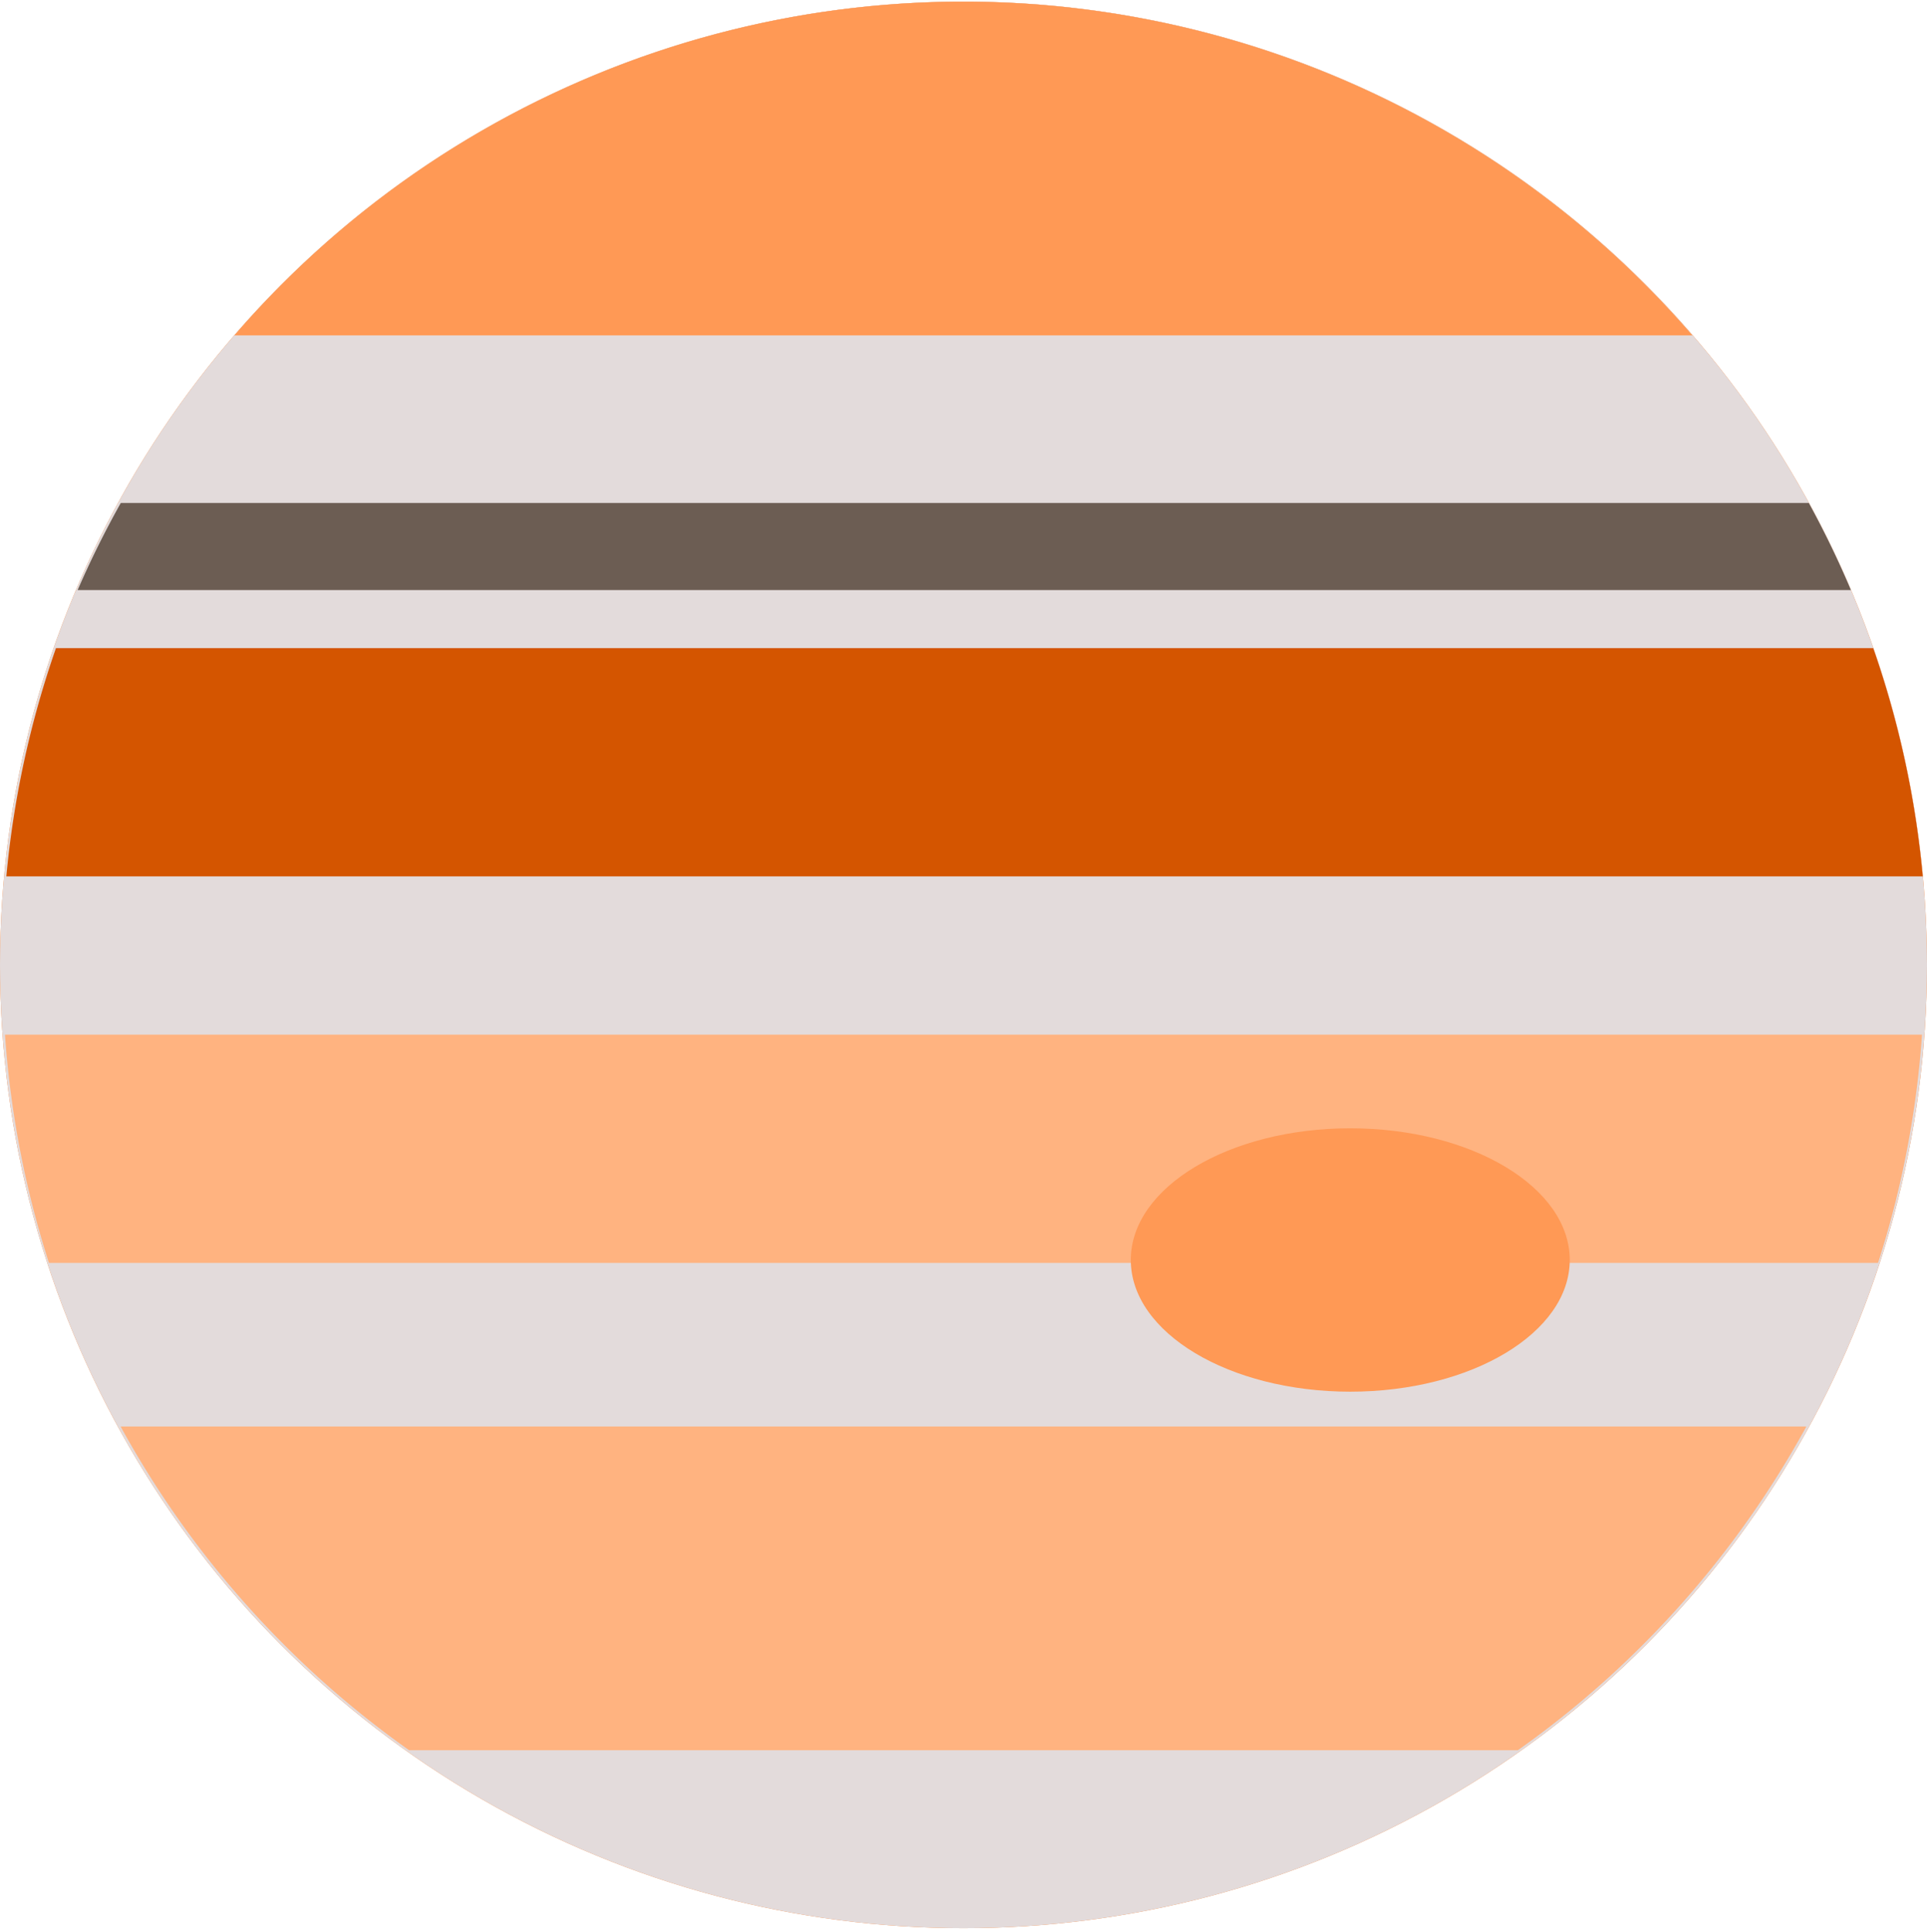
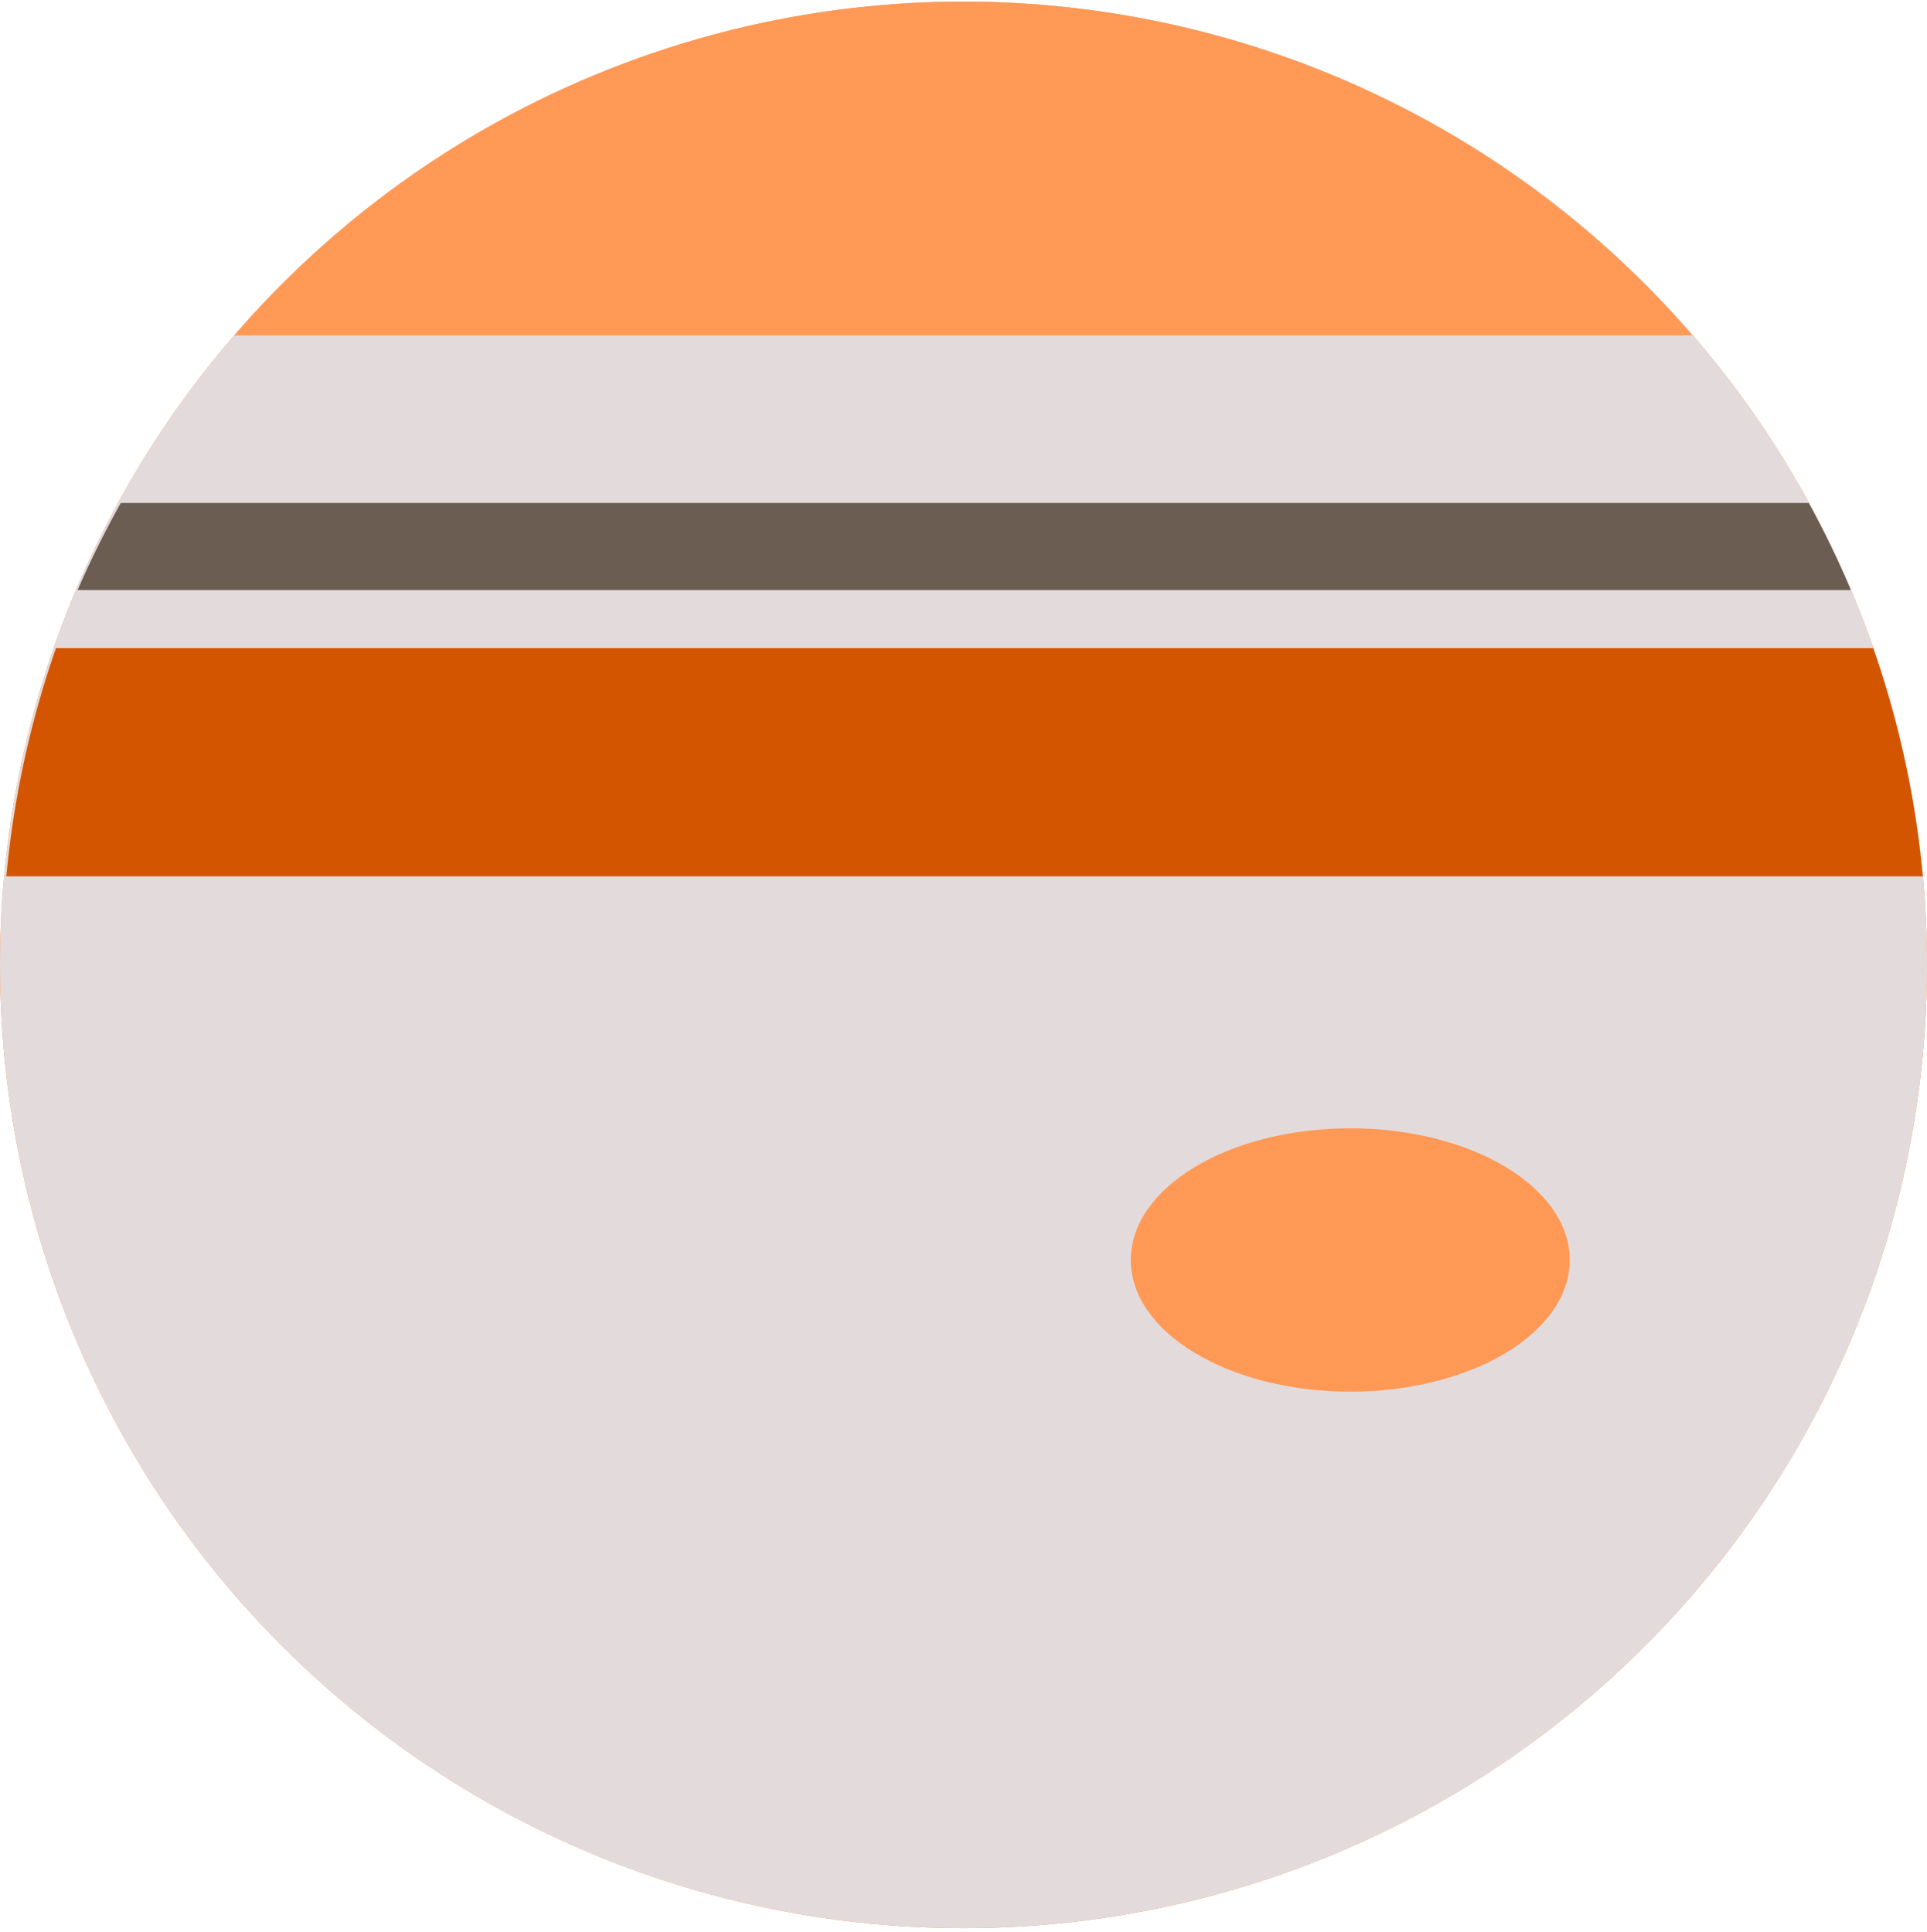
<svg xmlns="http://www.w3.org/2000/svg" xmlns:ns1="http://www.inkscape.org/namespaces/inkscape" xmlns:ns2="http://sodipodi.sourceforge.net/DTD/sodipodi-0.dtd" width="125mm" height="125.368mm" viewBox="0 0 125 125.368" version="1.1" id="svg1" ns1:version="1.3.2 (091e20ef0f, 2023-11-25)" ns2:docname="jupiter.svg">
  <ns2:namedview id="namedview1" pagecolor="#ffffff" bordercolor="#000000" borderopacity="0.25" ns1:showpageshadow="2" ns1:pageopacity="0.0" ns1:pagecheckerboard="0" ns1:deskcolor="#d1d1d1" ns1:document-units="mm" ns1:zoom="0.59061124" ns1:cx="-95.663605" ns1:cy="-99.049927" ns1:window-width="1920" ns1:window-height="1011" ns1:window-x="0" ns1:window-y="0" ns1:window-maximized="1" ns1:current-layer="layer1" />
  <defs id="defs1">
    <ns1:path-effect effect="bspline" id="path-effect16" is_visible="true" lpeversion="1.3" weight="33.333" steps="2" helper_size="0" apply_no_weight="true" apply_with_weight="true" only_selected="false" uniform="false" />
    <ns1:path-effect effect="bspline" id="path-effect10" is_visible="true" lpeversion="1.3" weight="33.333" steps="2" helper_size="0" apply_no_weight="true" apply_with_weight="true" only_selected="false" uniform="false" />
  </defs>
  <g ns1:label="Layer 1" ns1:groupmode="layer" id="layer1" transform="translate(-48.257,-109.044)">
    <circle style="fill:#ff7f2a;stroke:#000000;stroke-width:5.55626e-08;stroke-linejoin:round" id="path1" cx="110.757" cy="171.648" r="62.5" />
    <circle style="fill:#e3dbdb;stroke:#000000;stroke-width:0;stroke-linejoin:round" id="circle10" cx="110.757" cy="171.648" r="62.5" />
-     <path id="rect3" style="fill:#d45500;fill-opacity:1;stroke-width:1.7;stroke-linecap:round;stroke-linejoin:bevel" d="M 51.887 151.095 A 62.5 62.5 0 0 0 48.668 165.903 L 172.983 165.903 A 62.5 62.5 0 0 0 169.769 151.095 L 51.887 151.095 z " />
+     <path id="rect3" style="fill:#d45500;fill-opacity:1;stroke-width:1.7;stroke-linecap:round;stroke-linejoin:bevel" d="M 51.887 151.095 A 62.5 62.5 0 0 0 48.668 165.903 L 172.983 165.903 A 62.5 62.5 0 0 0 169.769 151.095 z " />
    <path id="rect4" style="fill:#6c5d53;fill-opacity:1;stroke-width:1.7;stroke-linecap:round;stroke-linejoin:bevel" d="M 56.092 141.679 A 62.5 62.5 0 0 0 53.293 147.326 L 168.32 147.326 A 62.5 62.5 0 0 0 165.59 141.679 L 56.092 141.679 z " />
    <path id="rect5" style="fill:#ff9955;fill-opacity:1;stroke-width:1.7;stroke-linecap:round;stroke-linejoin:bevel" d="M 110.757 109.149 A 62.5 62.5 0 0 0 63.458 130.805 L 158.04 130.805 A 62.5 62.5 0 0 0 110.757 109.149 z " />
-     <path id="rect6" style="fill:#ffb380;fill-opacity:1;stroke-width:1.7;stroke-linecap:round;stroke-linejoin:bevel" d="M 48.58 176.173 A 62.5 62.5 0 0 0 51.432 190.981 L 170.082 190.981 A 62.5 62.5 0 0 0 172.933 176.173 L 48.58 176.173 z " />
-     <path id="rect7" style="fill:#ffb380;fill-opacity:1;stroke-width:1.7;stroke-linecap:round;stroke-linejoin:bevel" d="M 56.081 201.596 A 62.5 62.5 0 0 0 74.797 222.602 L 146.717 222.602 A 62.5 62.5 0 0 0 165.433 201.596 L 56.081 201.596 z " />
    <ellipse style="fill:#ff9955;fill-opacity:1;stroke-width:1.7;stroke-linecap:round;stroke-linejoin:bevel" id="path8" cx="135.846" cy="190.793" rx="14.237" ry="8.544" />
  </g>
</svg>